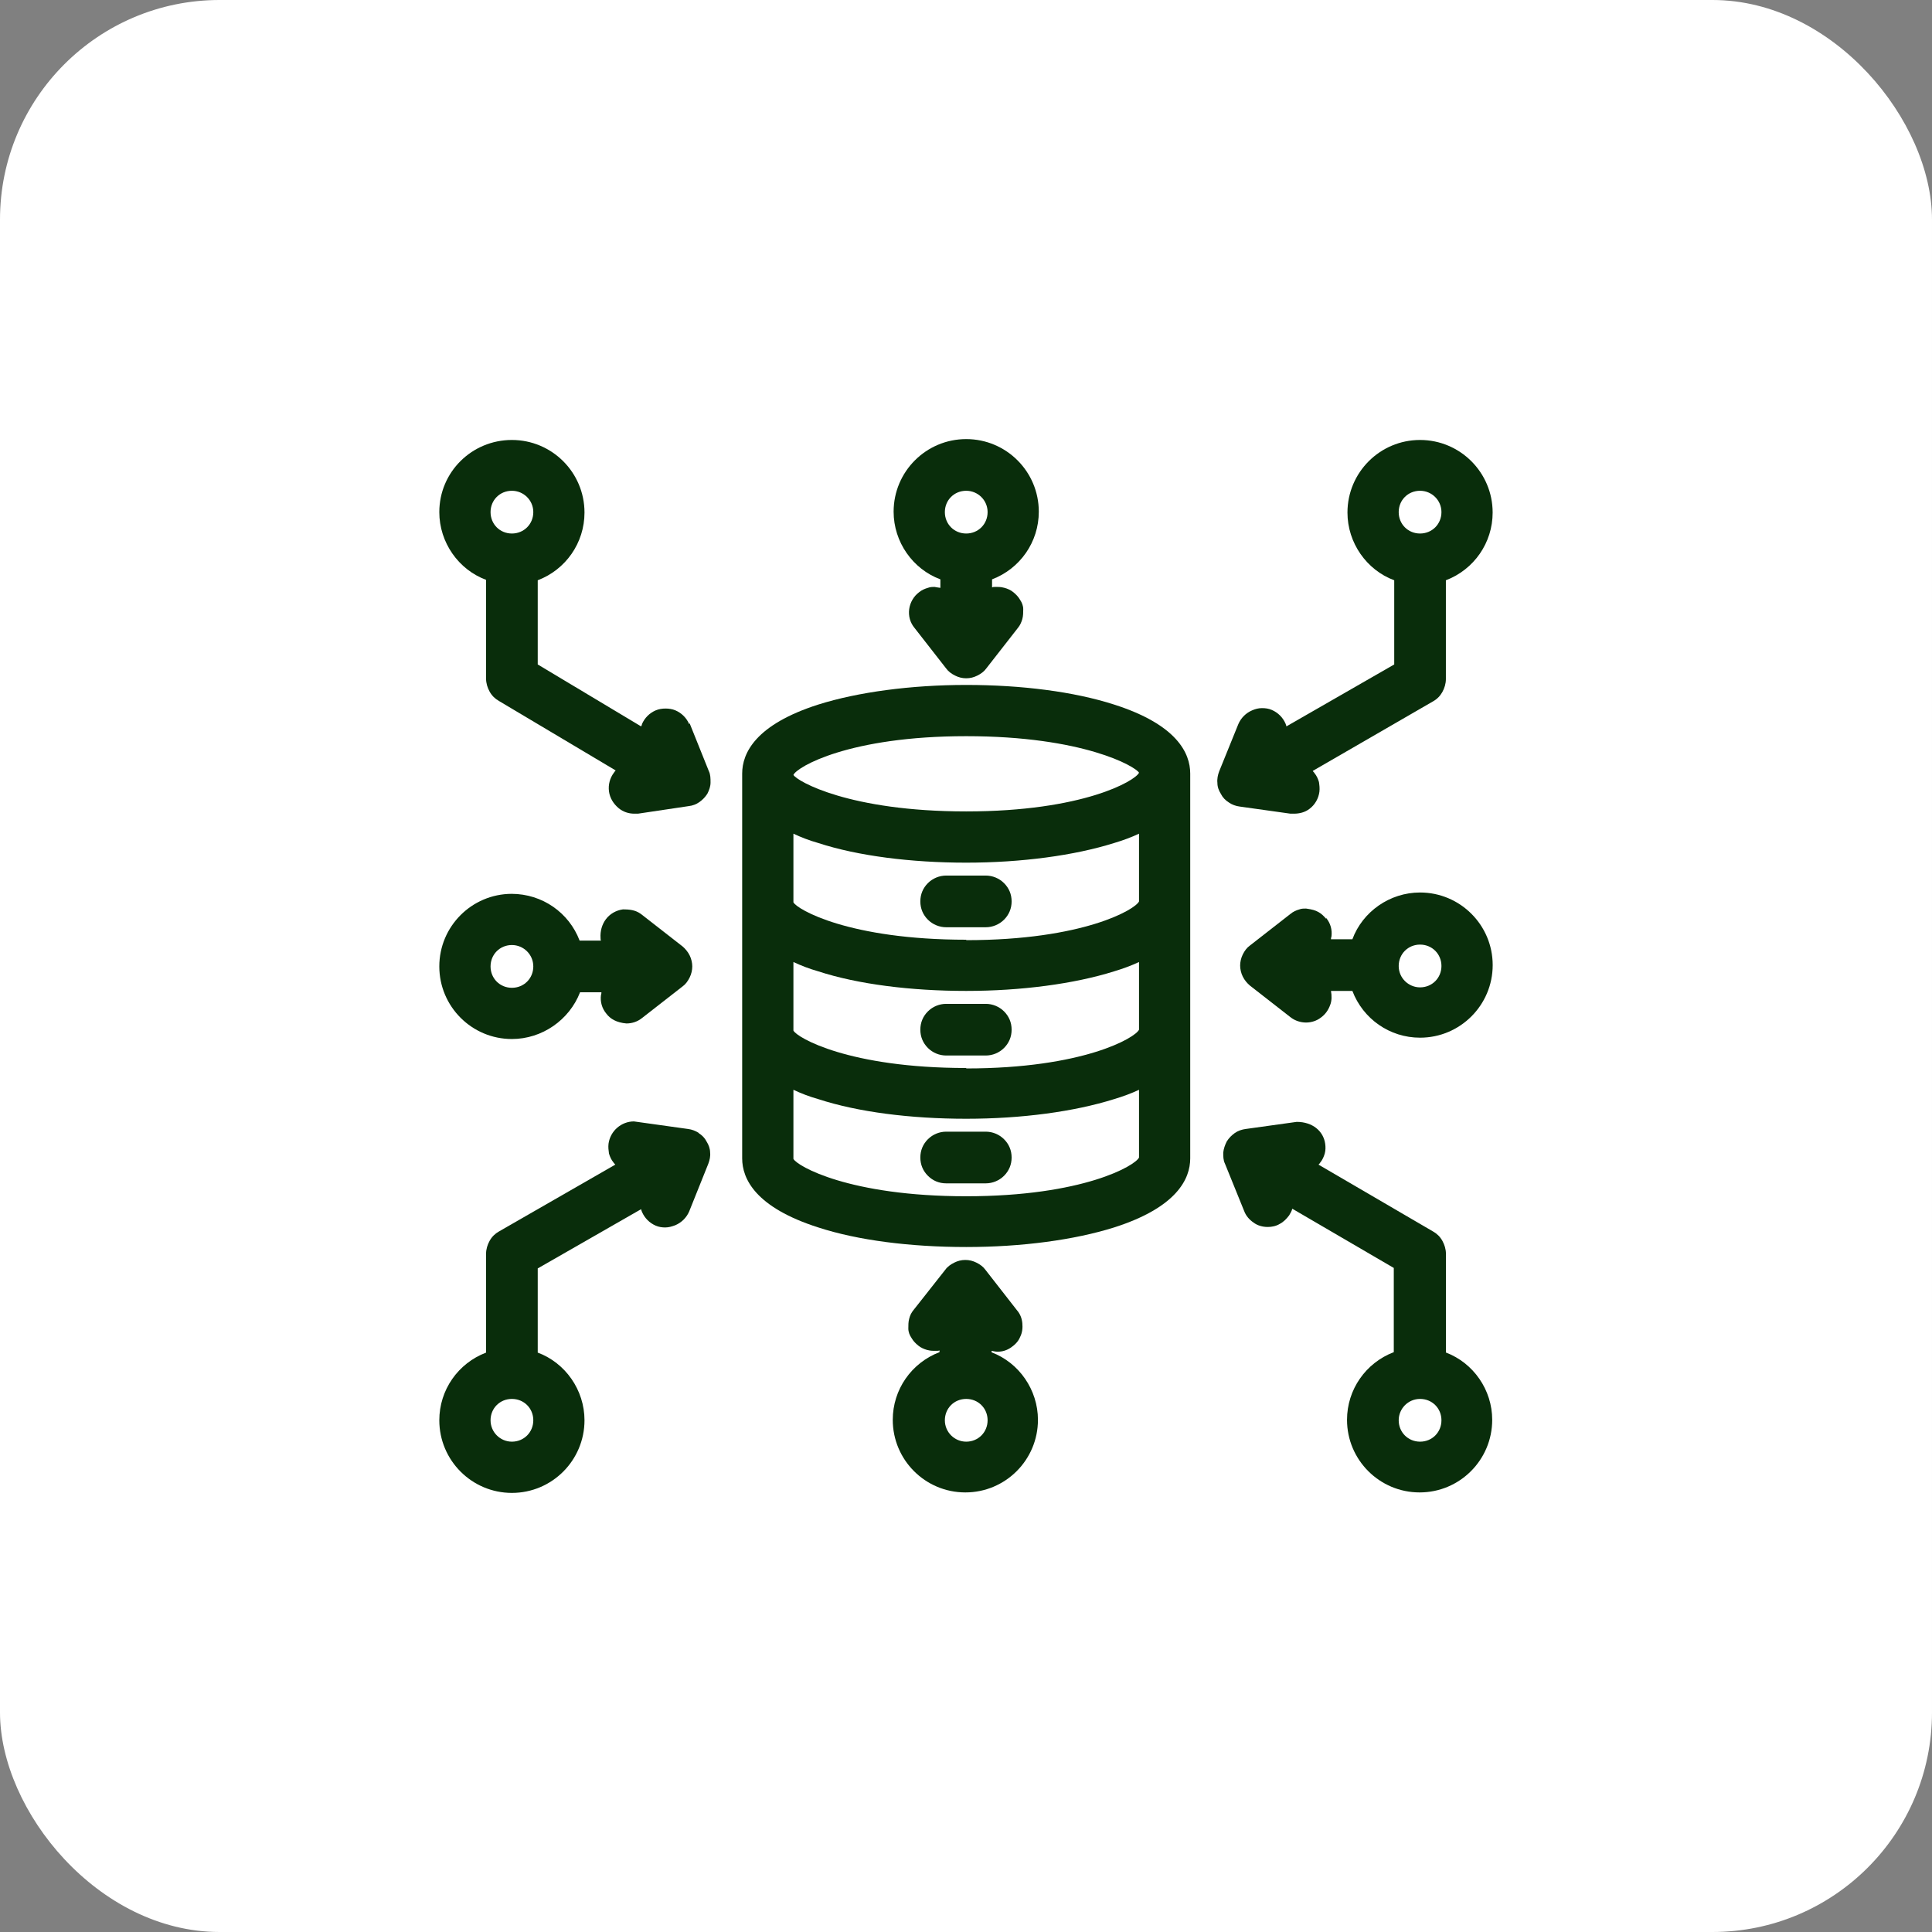
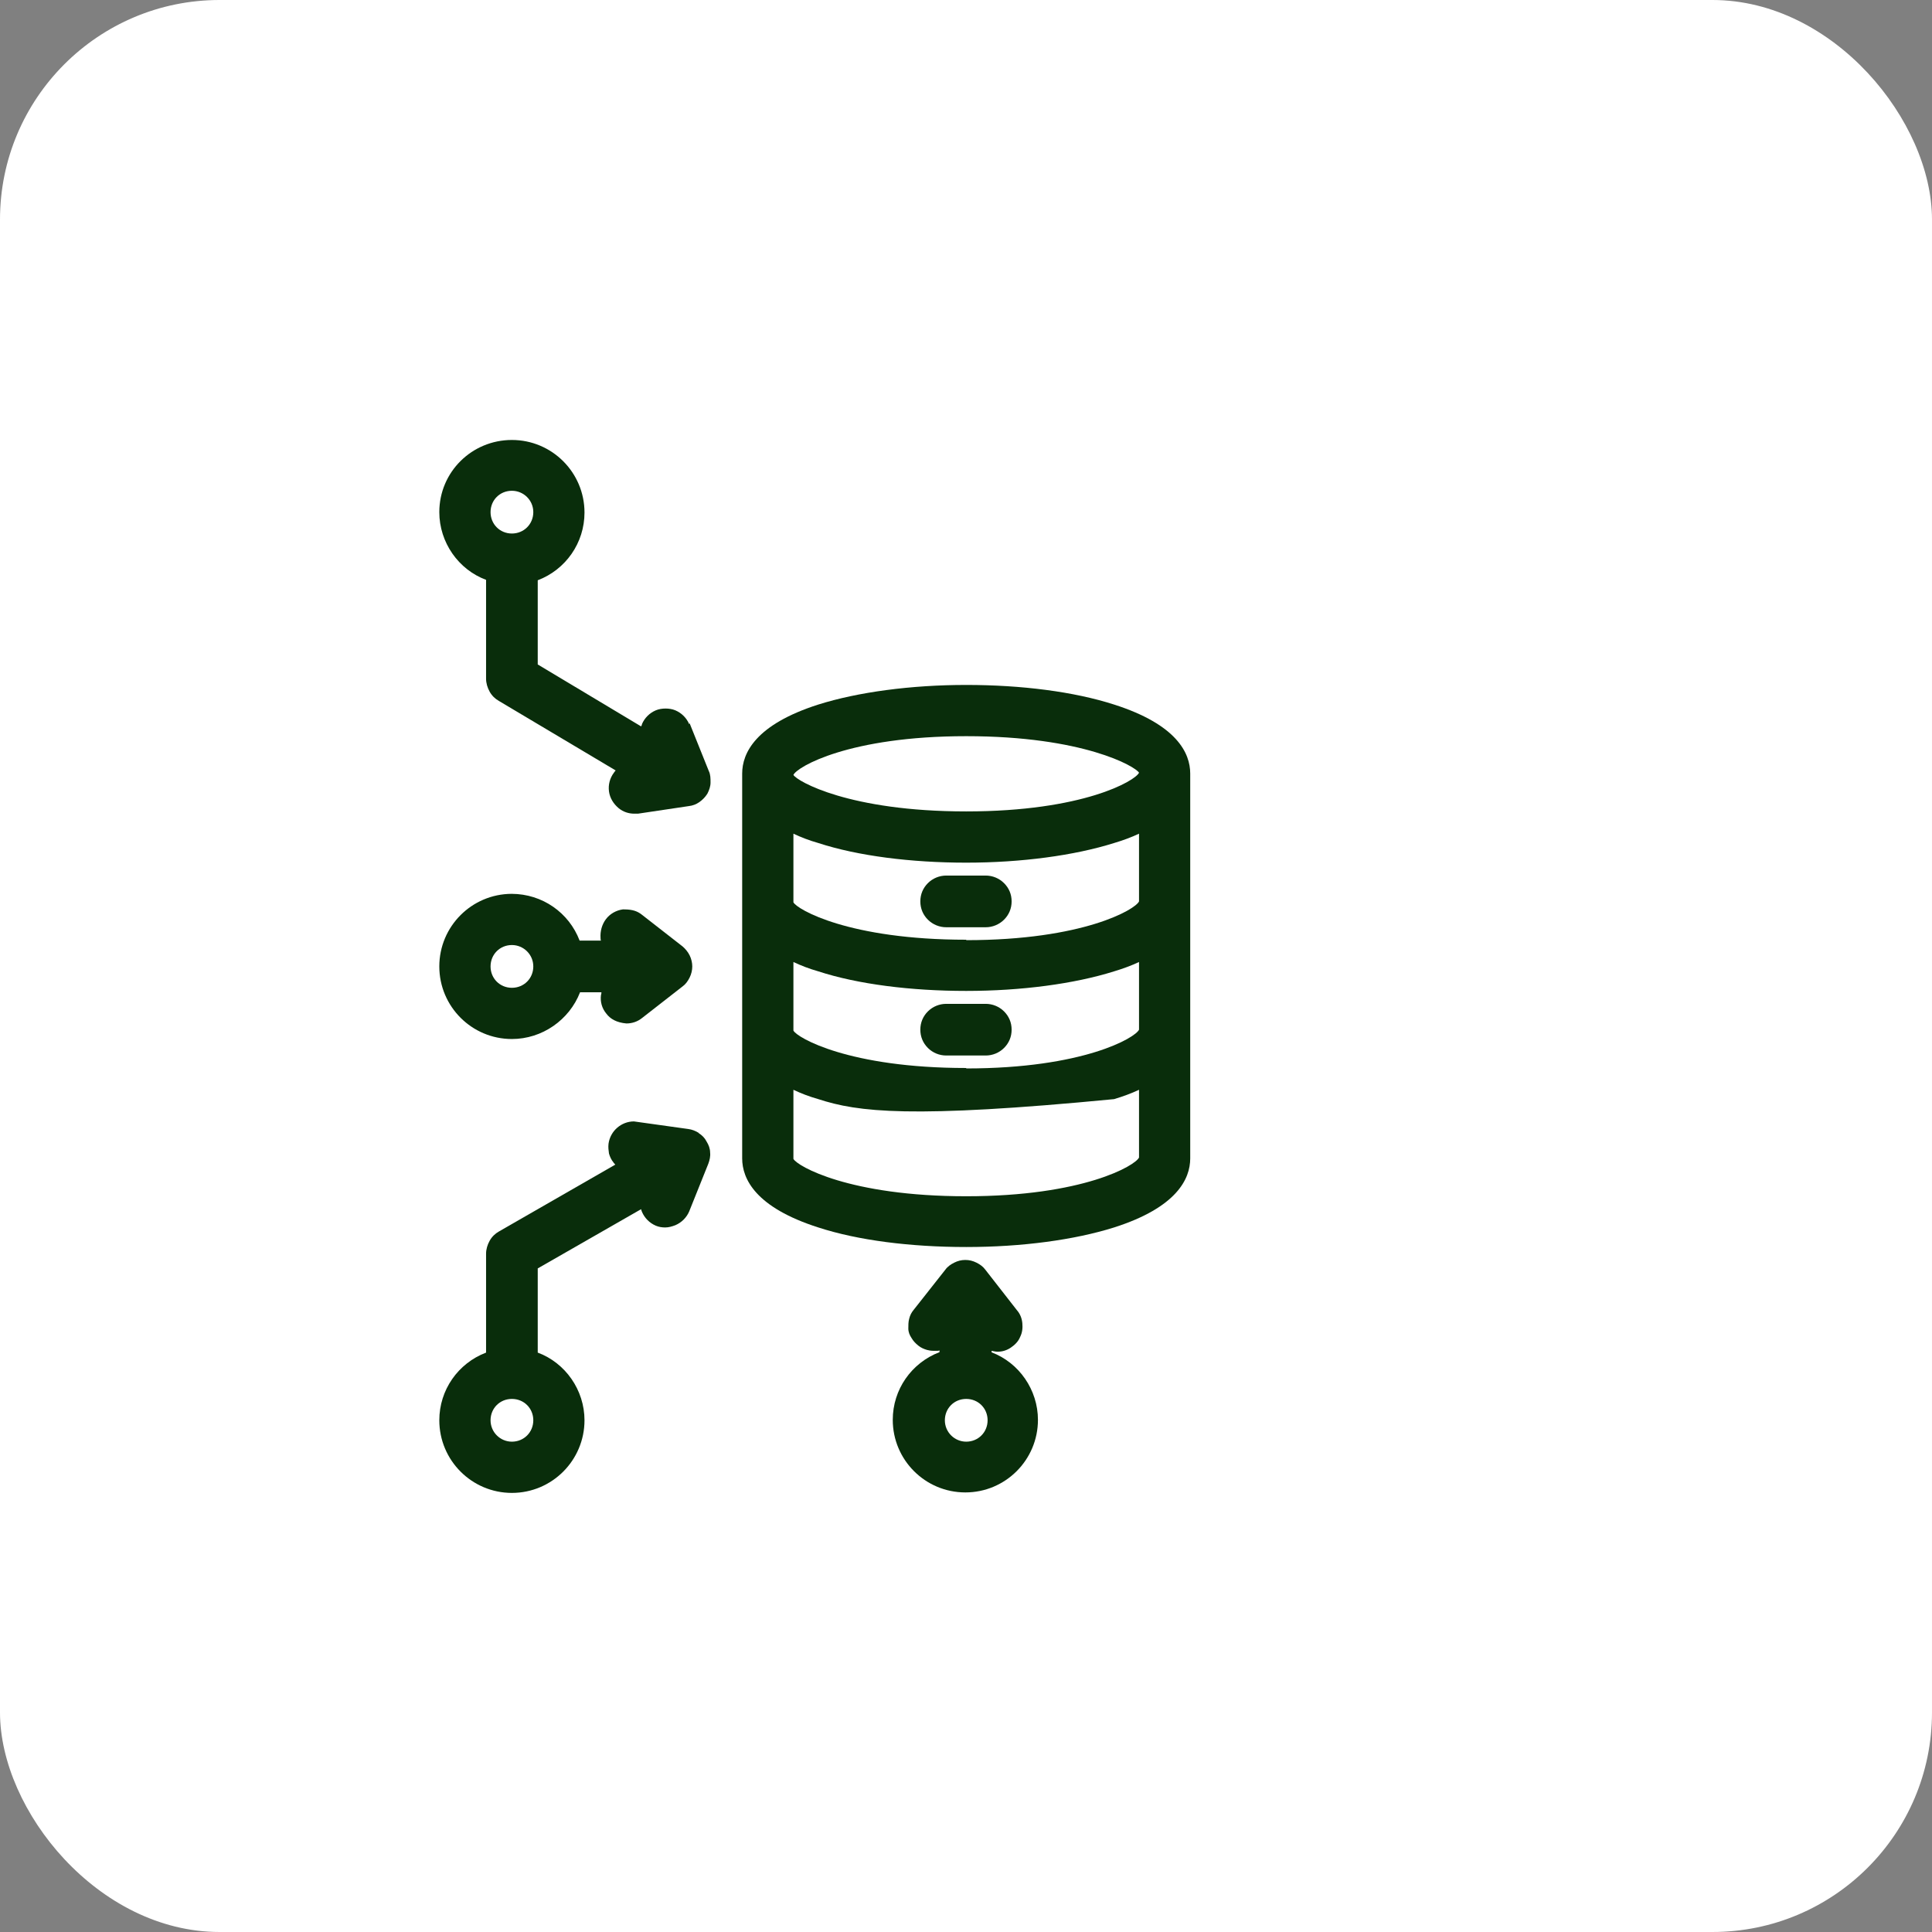
<svg xmlns="http://www.w3.org/2000/svg" width="88" height="88" viewBox="0 0 88 88" fill="none">
  <rect x="0" y="0" width="88" height="88" fill="#808080" stroke="none" />
  <rect width="88" height="88" rx="10" fill="white" />
  <g clip-path="url(#clip0_300_6502)">
    <path fill-rule="evenodd" clip-rule="evenodd" d="M31.35 51.425C31.512 51.446 31.675 51.506 31.837 51.608H31.818C31.979 51.709 32.101 51.83 32.182 51.992C32.283 52.154 32.344 52.317 32.345 52.499C32.365 52.661 32.324 52.844 32.263 53.006L31.392 55.178C31.27 55.462 31.046 55.684 30.762 55.806C30.6 55.867 30.458 55.909 30.296 55.909C30.154 55.909 30.012 55.888 29.87 55.828C29.586 55.706 29.362 55.482 29.24 55.198C29.221 55.159 29.202 55.084 29.201 55.077L24.493 57.775V61.609C25.751 62.075 26.622 63.312 26.623 64.691C26.623 66.517 25.142 68 23.316 68C21.491 68 20.01 66.517 20.01 64.691C20.01 63.312 20.862 62.096 22.14 61.609V57.105C22.14 56.903 22.201 56.7 22.302 56.517C22.403 56.335 22.546 56.193 22.728 56.091L28.024 53.048C28.003 53.008 27.963 52.987 27.942 52.947C27.841 52.825 27.779 52.683 27.738 52.541C27.718 52.399 27.698 52.255 27.718 52.093C27.8 51.505 28.308 51.079 28.875 51.079L31.35 51.425ZM23.316 63.719C22.769 63.719 22.344 64.144 22.344 64.691C22.344 65.239 22.789 65.666 23.316 65.666C23.864 65.666 24.291 65.239 24.291 64.691C24.291 64.144 23.864 63.719 23.316 63.719Z" fill="#092D0B" />
    <path fill-rule="evenodd" clip-rule="evenodd" d="M43.97 57.389C44.152 57.389 44.315 57.431 44.477 57.512C44.639 57.593 44.78 57.693 44.882 57.835L46.322 59.681C46.464 59.843 46.545 60.046 46.566 60.269C46.586 60.493 46.566 60.697 46.464 60.9C46.383 61.102 46.221 61.263 46.038 61.385C45.856 61.507 45.653 61.569 45.43 61.569C45.351 61.569 45.176 61.53 45.167 61.528V61.597C46.413 62.069 47.276 63.3 47.277 64.672C47.277 66.497 45.796 67.978 43.97 67.978C42.144 67.978 40.664 66.498 40.664 64.672C40.664 63.292 41.515 62.076 42.793 61.589V61.508C42.753 61.528 42.711 61.528 42.67 61.528H42.55C42.388 61.528 42.306 61.508 42.225 61.488C42.083 61.447 41.94 61.385 41.819 61.284C41.697 61.182 41.596 61.081 41.516 60.939C41.434 60.817 41.373 60.675 41.373 60.513C41.373 60.371 41.372 60.209 41.412 60.067C41.453 59.905 41.515 59.783 41.617 59.661L43.057 57.835C43.158 57.693 43.301 57.593 43.463 57.512C43.625 57.431 43.788 57.389 43.97 57.389ZM44.01 63.719C43.462 63.719 43.038 64.144 43.037 64.691C43.037 65.239 43.482 65.666 44.01 65.666C44.557 65.666 44.984 65.239 44.984 64.691C44.984 64.144 44.557 63.719 44.01 63.719Z" fill="#092D0B" />
-     <path fill-rule="evenodd" clip-rule="evenodd" d="M59.063 51.1C59.793 51.1 60.279 51.526 60.36 52.093C60.381 52.235 60.381 52.399 60.341 52.541C60.3 52.683 60.24 52.825 60.139 52.947C60.118 52.988 60.057 53.048 60.057 53.048L65.272 56.091C65.454 56.193 65.597 56.335 65.698 56.517C65.799 56.7 65.86 56.903 65.86 57.105V61.605C67.115 62.083 67.968 63.307 67.968 64.672C67.968 66.498 66.487 67.978 64.662 67.978C62.836 67.978 61.355 66.497 61.355 64.672C61.355 63.293 62.207 62.076 63.485 61.589V57.753L58.861 55.055C58.84 55.156 58.779 55.259 58.718 55.36C58.596 55.522 58.454 55.665 58.292 55.746C58.13 55.847 57.928 55.887 57.745 55.887C57.522 55.887 57.278 55.827 57.096 55.685C56.913 55.563 56.751 55.381 56.669 55.158L55.796 53.006C55.715 52.844 55.717 52.661 55.717 52.499C55.737 52.317 55.796 52.154 55.877 51.992C55.978 51.83 56.102 51.709 56.243 51.608C56.386 51.506 56.569 51.446 56.731 51.425L59.063 51.1ZM64.683 63.719C64.136 63.719 63.709 64.164 63.709 64.691C63.709 65.239 64.136 65.666 64.683 65.666C65.231 65.666 65.656 65.239 65.656 64.691C65.656 64.144 65.23 63.719 64.683 63.719Z" fill="#092D0B" />
-     <path d="M44.901 51.546C45.206 51.546 45.51 51.668 45.733 51.891C45.957 52.114 46.078 52.398 46.078 52.723C46.078 53.048 45.956 53.332 45.733 53.555C45.51 53.778 45.205 53.9 44.901 53.9H43.096C42.772 53.9 42.487 53.778 42.264 53.555C42.041 53.332 41.92 53.048 41.92 52.723C41.92 52.399 42.041 52.114 42.264 51.891C42.487 51.668 42.792 51.546 43.096 51.546H44.901Z" fill="#092D0B" />
    <path d="M44.901 45.724C45.206 45.724 45.51 45.845 45.733 46.068C45.957 46.291 46.078 46.576 46.078 46.9C46.078 47.225 45.957 47.509 45.733 47.733C45.51 47.956 45.206 48.077 44.901 48.077H43.096C42.792 48.077 42.487 47.956 42.264 47.733C42.041 47.509 41.92 47.225 41.92 46.9C41.92 46.576 42.041 46.291 42.264 46.068C42.487 45.845 42.792 45.724 43.096 45.724H44.901Z" fill="#092D0B" />
    <path d="M44.901 39.881C45.206 39.881 45.51 40.003 45.733 40.226C45.957 40.449 46.078 40.733 46.078 41.058C46.078 41.382 45.956 41.667 45.733 41.89C45.51 42.113 45.205 42.235 44.901 42.235H43.096C42.792 42.235 42.487 42.113 42.264 41.89C42.041 41.667 41.92 41.382 41.92 41.058C41.92 40.733 42.041 40.449 42.264 40.226C42.487 40.003 42.792 39.881 43.096 39.881H44.901Z" fill="#092D0B" />
-     <path fill-rule="evenodd" clip-rule="evenodd" d="M44.01 31.198C46.525 31.198 48.918 31.503 50.744 32.091C53.604 33.004 54.213 34.302 54.213 35.235V52.763C54.213 53.696 53.604 54.996 50.744 55.909C48.938 56.477 46.545 56.8 44.01 56.8C41.474 56.8 39.079 56.497 37.274 55.909C34.413 54.996 33.805 53.696 33.805 52.763V35.235C33.805 34.302 34.413 33.004 37.274 32.091C39.079 31.523 41.494 31.198 44.01 31.198ZM51.881 49.638C51.536 49.801 51.15 49.943 50.744 50.064C48.938 50.632 46.545 50.958 44.01 50.958C41.474 50.958 39.079 50.653 37.274 50.064C36.848 49.943 36.483 49.801 36.139 49.638V52.785C36.305 53.111 38.679 54.488 44.01 54.488C49.344 54.488 51.718 53.088 51.881 52.723V49.638ZM51.881 43.818C51.536 43.98 51.15 44.122 50.744 44.244C48.938 44.812 46.525 45.135 44.01 45.135C41.494 45.135 39.079 44.832 37.274 44.244C36.848 44.122 36.483 43.98 36.139 43.818V46.94C36.301 47.265 38.674 48.646 44.01 48.646V48.666C49.345 48.666 51.719 47.266 51.881 46.9V43.818ZM51.881 37.973C51.536 38.136 51.15 38.278 50.744 38.399C48.938 38.967 46.525 39.293 44.01 39.293C41.494 39.293 39.079 38.987 37.274 38.399C36.848 38.278 36.483 38.135 36.139 37.973V41.098C36.301 41.422 38.674 42.803 44.01 42.803V42.823C49.344 42.823 51.718 41.423 51.881 41.058V37.973ZM44.01 33.532C38.674 33.532 36.301 34.931 36.139 35.297C36.305 35.582 38.679 36.959 44.01 36.959C49.342 36.959 51.716 35.562 51.881 35.196C51.719 34.912 49.345 33.532 44.01 33.532Z" fill="#092D0B" />
+     <path fill-rule="evenodd" clip-rule="evenodd" d="M44.01 31.198C46.525 31.198 48.918 31.503 50.744 32.091C53.604 33.004 54.213 34.302 54.213 35.235V52.763C54.213 53.696 53.604 54.996 50.744 55.909C48.938 56.477 46.545 56.8 44.01 56.8C41.474 56.8 39.079 56.497 37.274 55.909C34.413 54.996 33.805 53.696 33.805 52.763V35.235C33.805 34.302 34.413 33.004 37.274 32.091C39.079 31.523 41.494 31.198 44.01 31.198ZM51.881 49.638C51.536 49.801 51.15 49.943 50.744 50.064C41.474 50.958 39.079 50.653 37.274 50.064C36.848 49.943 36.483 49.801 36.139 49.638V52.785C36.305 53.111 38.679 54.488 44.01 54.488C49.344 54.488 51.718 53.088 51.881 52.723V49.638ZM51.881 43.818C51.536 43.98 51.15 44.122 50.744 44.244C48.938 44.812 46.525 45.135 44.01 45.135C41.494 45.135 39.079 44.832 37.274 44.244C36.848 44.122 36.483 43.98 36.139 43.818V46.94C36.301 47.265 38.674 48.646 44.01 48.646V48.666C49.345 48.666 51.719 47.266 51.881 46.9V43.818ZM51.881 37.973C51.536 38.136 51.15 38.278 50.744 38.399C48.938 38.967 46.525 39.293 44.01 39.293C41.494 39.293 39.079 38.987 37.274 38.399C36.848 38.278 36.483 38.135 36.139 37.973V41.098C36.301 41.422 38.674 42.803 44.01 42.803V42.823C49.344 42.823 51.718 41.423 51.881 41.058V37.973ZM44.01 33.532C38.674 33.532 36.301 34.931 36.139 35.297C36.305 35.582 38.679 36.959 44.01 36.959C49.342 36.959 51.716 35.562 51.881 35.196C51.719 34.912 49.345 33.532 44.01 33.532Z" fill="#092D0B" />
    <path fill-rule="evenodd" clip-rule="evenodd" d="M23.306 40.713C24.702 40.717 25.915 41.568 26.401 42.843H27.374C27.354 42.803 27.354 42.762 27.354 42.722C27.334 42.418 27.415 42.112 27.598 41.868C27.78 41.625 28.064 41.463 28.368 41.422H28.43C28.814 41.423 29.037 41.504 29.24 41.666L31.087 43.106C31.208 43.208 31.33 43.35 31.411 43.513C31.492 43.675 31.532 43.858 31.532 44.02C31.532 44.182 31.493 44.365 31.411 44.527C31.33 44.689 31.229 44.832 31.087 44.933L29.24 46.373C29.037 46.535 28.794 46.617 28.531 46.617C28.084 46.577 27.8 46.413 27.617 46.169C27.415 45.926 27.333 45.622 27.374 45.318C27.393 45.278 27.394 45.202 27.394 45.197H26.421C25.934 46.454 24.696 47.326 23.316 47.326C21.491 47.326 20.01 45.846 20.01 44.02C20.01 42.197 21.485 40.719 23.306 40.713ZM23.316 43.045C22.769 43.045 22.344 43.472 22.344 44.02C22.344 44.567 22.769 44.992 23.316 44.993C23.864 44.993 24.291 44.568 24.291 44.02C24.291 43.472 23.844 43.045 23.316 43.045Z" fill="#092D0B" />
-     <path fill-rule="evenodd" clip-rule="evenodd" d="M64.681 40.652C66.507 40.652 67.99 42.133 67.99 43.958C67.99 45.784 66.507 47.265 64.681 47.265C63.302 47.265 62.086 46.413 61.599 45.135H60.624C60.664 45.358 60.666 45.582 60.584 45.785C60.503 46.008 60.361 46.212 60.158 46.354C59.976 46.495 59.732 46.575 59.489 46.575C59.245 46.575 58.982 46.494 58.779 46.332L56.933 44.892C56.811 44.79 56.689 44.648 56.608 44.485C56.527 44.323 56.487 44.14 56.487 43.978C56.487 43.816 56.527 43.633 56.608 43.471C56.689 43.309 56.791 43.168 56.933 43.067L58.779 41.627C58.901 41.525 59.042 41.463 59.184 41.422C59.285 41.382 59.387 41.383 59.489 41.383C59.773 41.423 59.915 41.464 60.057 41.545C60.199 41.626 60.301 41.727 60.402 41.848V41.809C60.605 42.052 60.686 42.357 60.646 42.661C60.626 42.699 60.624 42.774 60.624 42.782H61.599C62.065 41.524 63.302 40.652 64.681 40.652ZM64.681 43.025C64.134 43.026 63.709 43.453 63.709 44C63.709 44.547 64.154 44.972 64.681 44.973C65.229 44.973 65.656 44.547 65.656 44C65.656 43.452 65.229 43.025 64.681 43.025Z" fill="#092D0B" />
    <path fill-rule="evenodd" clip-rule="evenodd" d="M23.316 20.04C25.142 20.04 26.623 21.521 26.623 23.346C26.623 24.726 25.771 25.944 24.493 26.431V30.265L29.201 33.086C29.221 33.045 29.24 33.023 29.24 32.983C29.362 32.699 29.586 32.476 29.87 32.355C30.012 32.294 30.174 32.273 30.316 32.273C30.458 32.273 30.62 32.294 30.762 32.355C31.046 32.476 31.27 32.699 31.392 32.983L31.411 32.943L32.283 35.114C32.364 35.277 32.364 35.459 32.364 35.641C32.364 35.824 32.303 35.986 32.222 36.149C32.12 36.31 31.999 36.432 31.857 36.533C31.715 36.634 31.552 36.697 31.37 36.717L29.058 37.062H28.895C28.632 37.062 28.389 36.98 28.186 36.818C27.943 36.615 27.779 36.352 27.738 36.047C27.698 35.743 27.78 35.439 27.962 35.196C27.983 35.155 28.043 35.093 28.043 35.093L22.728 31.929C22.546 31.827 22.403 31.685 22.302 31.503C22.201 31.32 22.14 31.117 22.14 30.914V26.411C20.882 25.945 20.01 24.706 20.01 23.326C20.01 21.501 21.491 20.04 23.316 20.04ZM23.316 22.354C22.769 22.354 22.344 22.779 22.344 23.326C22.344 23.874 22.769 24.301 23.316 24.301C23.864 24.301 24.291 23.874 24.291 23.326C24.291 22.779 23.844 22.354 23.316 22.354Z" fill="#092D0B" />
-     <path fill-rule="evenodd" clip-rule="evenodd" d="M64.681 20.04C66.507 20.04 67.988 21.521 67.988 23.346C67.988 24.726 67.136 25.944 65.858 26.431V30.934C65.858 31.137 65.797 31.34 65.696 31.523C65.594 31.705 65.452 31.847 65.27 31.948L59.794 35.114C59.814 35.154 59.853 35.175 59.873 35.215C59.974 35.337 60.036 35.48 60.077 35.622C60.097 35.763 60.117 35.905 60.097 36.067C60.056 36.371 59.894 36.656 59.651 36.838C59.448 37 59.183 37.062 58.94 37.062H58.779L56.465 36.737C56.303 36.717 56.12 36.656 55.978 36.555C55.816 36.453 55.695 36.331 55.614 36.168C55.512 36.006 55.451 35.844 55.451 35.661C55.431 35.479 55.471 35.296 55.532 35.134L56.404 32.983C56.526 32.699 56.75 32.476 57.034 32.355C57.176 32.294 57.318 32.254 57.48 32.254C57.642 32.254 57.784 32.274 57.926 32.335C58.209 32.456 58.434 32.679 58.556 32.963C58.576 33.003 58.595 33.086 58.595 33.086L63.505 30.265V26.431C62.247 25.964 61.375 24.726 61.375 23.346C61.375 21.521 62.856 20.04 64.681 20.04ZM64.681 22.354C64.134 22.354 63.709 22.779 63.709 23.326C63.709 23.874 64.134 24.301 64.681 24.301C65.229 24.301 65.656 23.874 65.656 23.326C65.656 22.779 65.209 22.354 64.681 22.354Z" fill="#092D0B" />
-     <path fill-rule="evenodd" clip-rule="evenodd" d="M44.01 20C45.836 20 47.316 21.481 47.316 23.307C47.316 24.686 46.465 25.902 45.187 26.389V26.756C45.227 26.736 45.267 26.734 45.307 26.734H45.43C45.593 26.734 45.674 26.755 45.755 26.776C45.897 26.816 46.04 26.876 46.161 26.978C46.283 27.079 46.383 27.181 46.464 27.322C46.545 27.444 46.607 27.587 46.607 27.748C46.607 27.89 46.606 28.054 46.566 28.196C46.525 28.338 46.465 28.481 46.363 28.602L44.923 30.447C44.822 30.589 44.679 30.691 44.517 30.772C44.355 30.853 44.192 30.895 44.01 30.895C43.827 30.895 43.665 30.853 43.503 30.772C43.34 30.691 43.198 30.589 43.096 30.447L41.656 28.602C41.453 28.359 41.372 28.053 41.412 27.748C41.453 27.444 41.617 27.16 41.86 26.978C41.981 26.877 42.123 26.816 42.264 26.776C42.366 26.735 42.468 26.734 42.569 26.734C42.668 26.754 42.824 26.774 42.833 26.776V26.389C41.575 25.923 40.703 24.686 40.703 23.307C40.703 21.481 42.184 20 44.01 20ZM44.01 22.354C43.462 22.354 43.037 22.779 43.037 23.326C43.037 23.874 43.462 24.301 44.01 24.301C44.557 24.301 44.984 23.874 44.984 23.326C44.984 22.779 44.537 22.354 44.01 22.354Z" fill="#092D0B" />
  </g>
  <defs>
    <clipPath id="clip0_300_6502">
      <rect width="48" height="48" fill="white" transform="translate(20 20)" />
    </clipPath>
  </defs>
</svg>